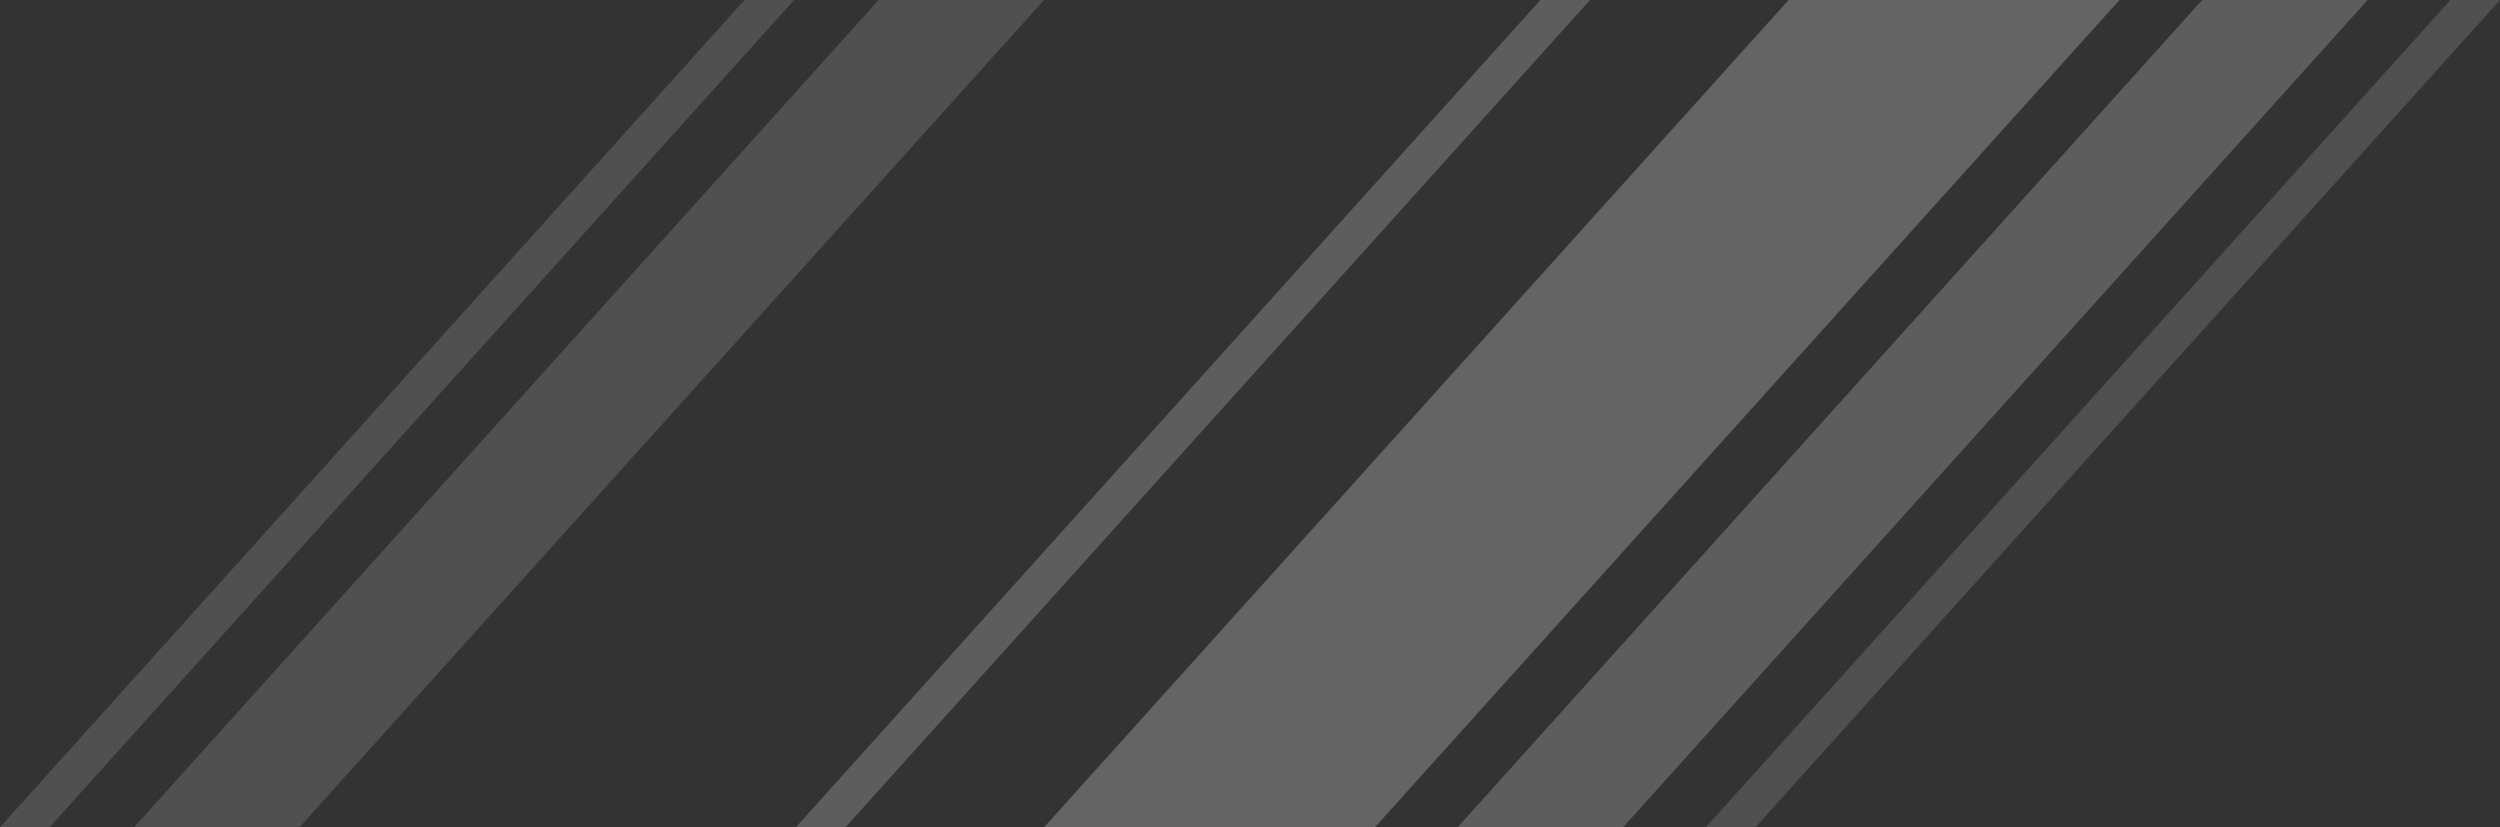
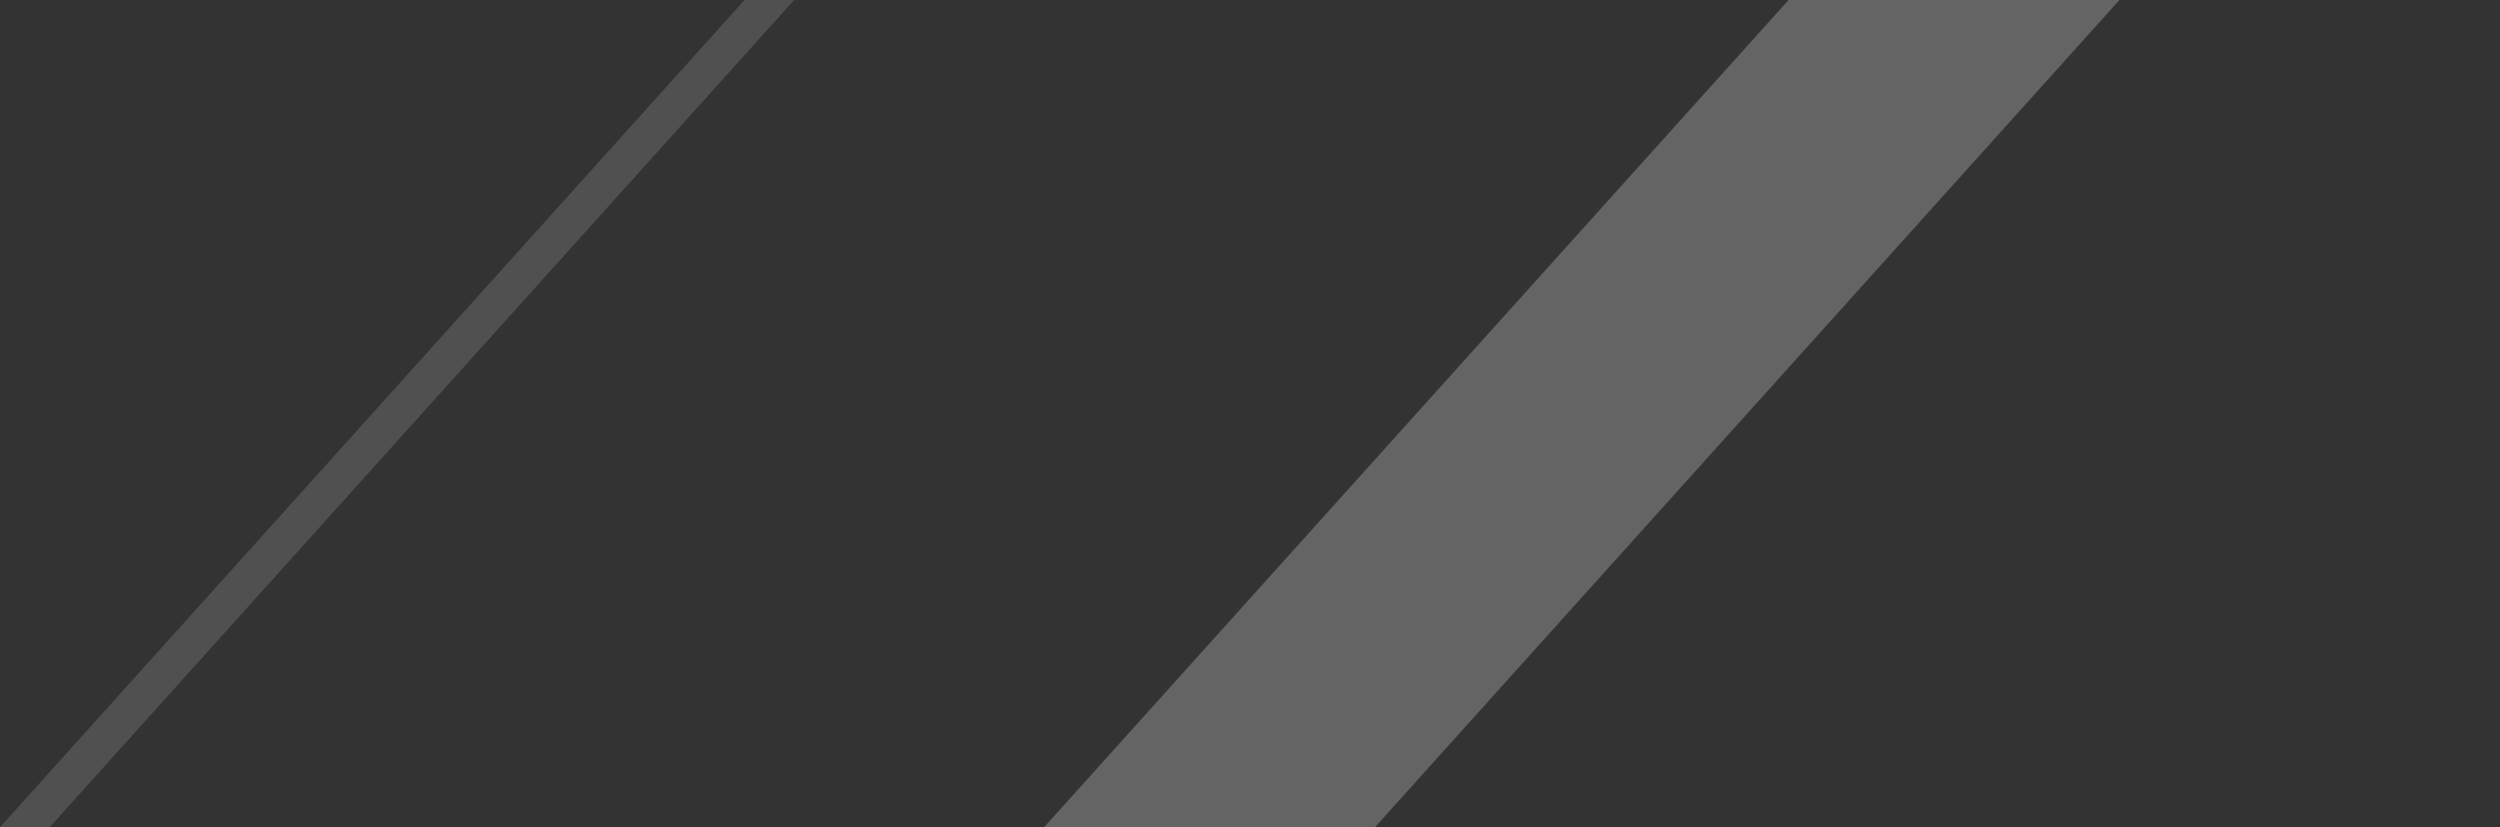
<svg xmlns="http://www.w3.org/2000/svg" width="175.28" height="58" viewBox="0 0 175.28 58">
  <rect x="0" y="0" width="175.28" height="58" fill="#333333" stroke="none" />
  <g id="Group_16335" data-name="Group 16335" transform="translate(50.8 -50)" opacity="0.7">
-     <path id="Path_1" data-name="Path 1" d="M52.2,0H63.8L11.6,58H0Z" transform="translate(51.4 50)" fill="#fff" opacity="0.3" />
-     <path id="Path_6" data-name="Path 6" d="M52.2,0H63.8L11.6,58H0Z" transform="translate(-41.4 50)" fill="#fff" opacity="0.2" />
    <path id="Path_2" data-name="Path 2" d="M42.2,0H65.4L13.2,58H-10Z" transform="translate(32.4 50)" fill="#fff" opacity="0.34" />
-     <path id="Path_3" data-name="Path 3" d="M42.2,0h3.48L-6.52,58H-10Z" transform="translate(78.8 50)" fill="#fff" opacity="0.2" />
-     <path id="Path_4" data-name="Path 4" d="M42.2,0h3.48L-6.52,58H-10Z" transform="translate(15 50)" fill="#fff" opacity="0.3" />
    <path id="Path_7" data-name="Path 7" d="M42.2,0h3.48L-6.52,58H-10Z" transform="translate(-40.8 50)" fill="#fff" opacity="0.2" />
  </g>
</svg>